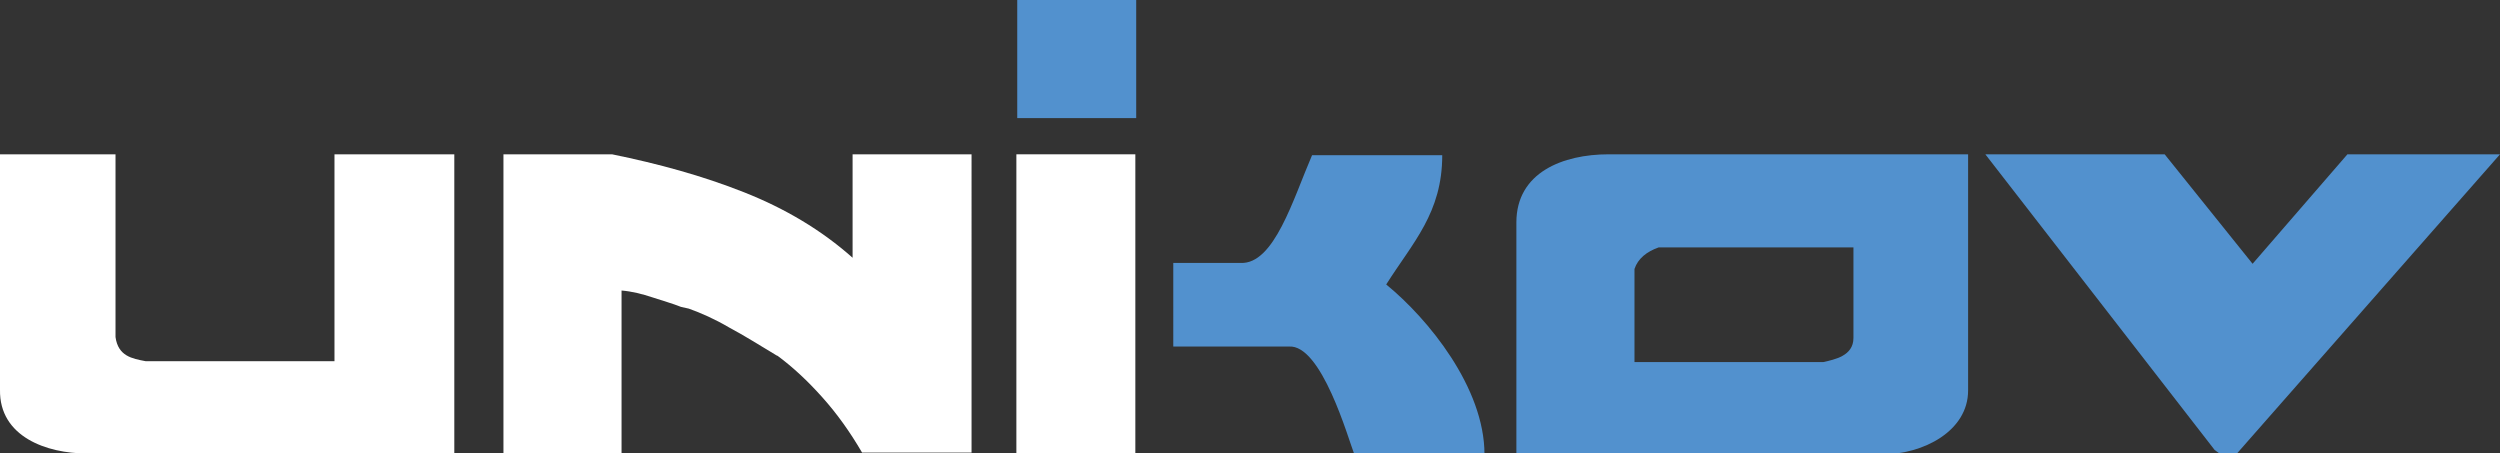
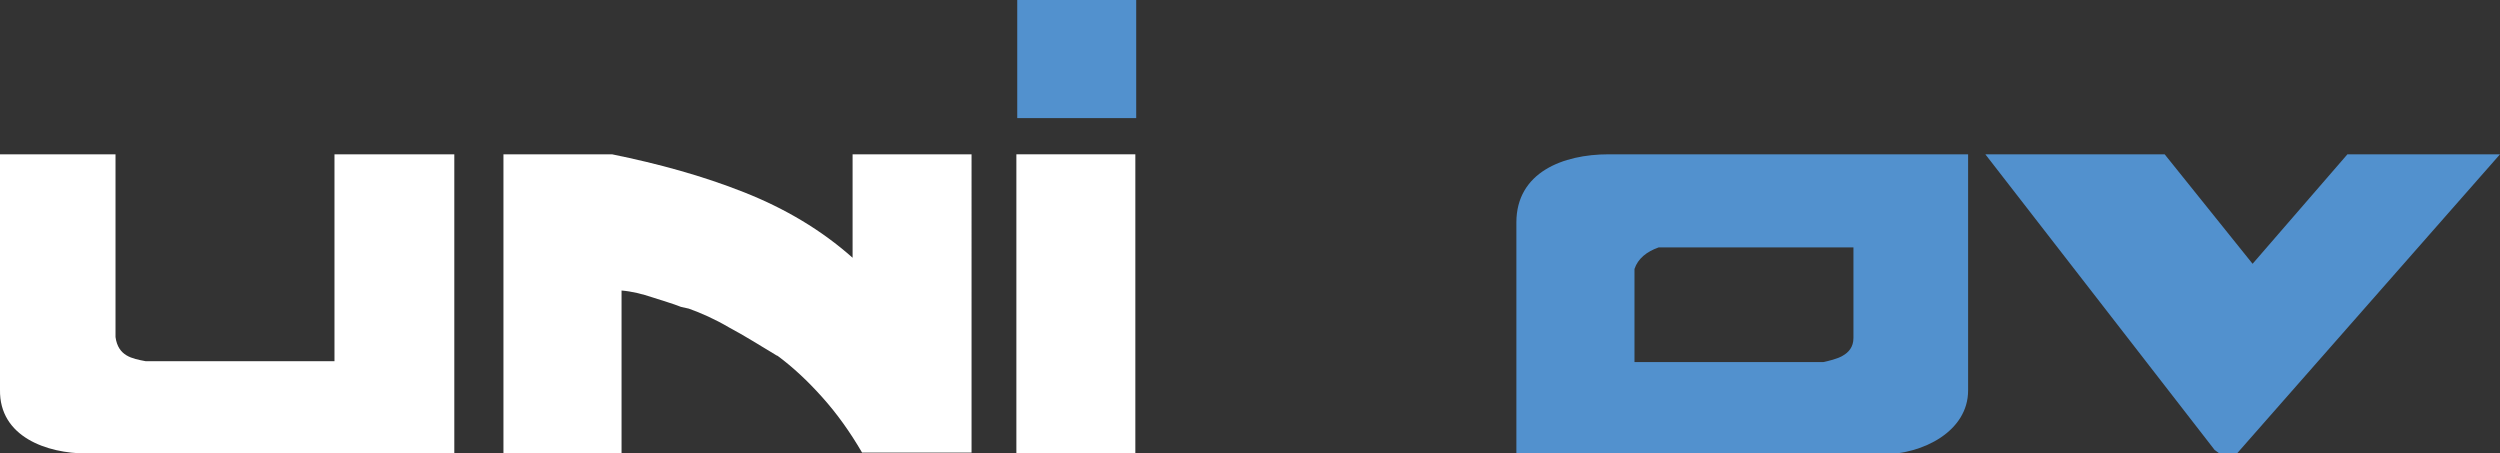
<svg xmlns="http://www.w3.org/2000/svg" version="1.1" id="Vrstva_1" x="0px" y="0px" viewBox="0 0 290 52.6" style="enable-background:new 0 0 290 52.6;" xml:space="preserve">
  <rect x="0" y="0" width="290" height="52.6" fill="#333333" stroke="none" />
  <style type="text/css">
	.st0{fill-rule:evenodd;clip-rule:evenodd;fill:#5291CE;}
	.st1{fill-rule:evenodd;clip-rule:evenodd;fill:#FFFFFF;}
</style>
  <polygon class="st0" points="256.9,52.2 258.7,53.5 290,17.9 272.3,17.9 261.3,30.6 251.1,17.9 230.3,17.9 " />
  <path class="st0" d="M211.5,42h-21.9V31.2c0.4-1.2,1.4-2,2.8-2.5H215v10.5C215,41.3,212.8,41.7,211.5,42 M175.9,25.8v26.9h42.5  c4.7,0,9.9-2.7,9.9-7.4V17.9h-41.7C181.3,17.9,175.9,20,175.9,25.8z" />
-   <path class="st0" d="M136.1,30.5h7.8c3.9,0.2,6.1-7.4,8.3-12.5h15.1c0,6.7-3.4,10.1-6.5,15c4.9,4,11.4,12,11.4,19.7h-15.1  c-0.7-1.8-3.8-12.8-7.6-12.5h-13.4V30.5z" />
  <polygon class="st1" points="117.9,17.9 131.7,17.9 131.7,40.1 131.7,40.1 131.7,52.6 117.9,52.6 " />
  <path class="st1" d="M112.7,52.5H100c-1.4-2.4-2.9-4.5-4.6-6.4s-3.4-3.5-5.3-4.9l0.1,0.1c-2-1.2-3.9-2.4-5.6-3.3  c-1.7-1-3.3-1.7-4.7-2.2L79,35.6c-1-0.4-2.1-0.7-3.3-1.1c-1.2-0.4-2.4-0.7-3.6-0.8v19H58.4V17.9H71c5.4,1.1,10.5,2.5,15.3,4.4  s9,4.4,12.6,7.6v-12h13.8C112.7,17.9,112.7,52.5,112.7,52.5z" />
  <path class="st1" d="M0,17.9h13.4v21.2c0.3,2.2,1.9,2.5,3.5,2.8h21.9v-24h13.9v34.7H10c-4.5,0-10.1-1.9-10-7.4V17.9z" />
  <rect x="118" class="st0" width="13.8" height="13.7" />
</svg>